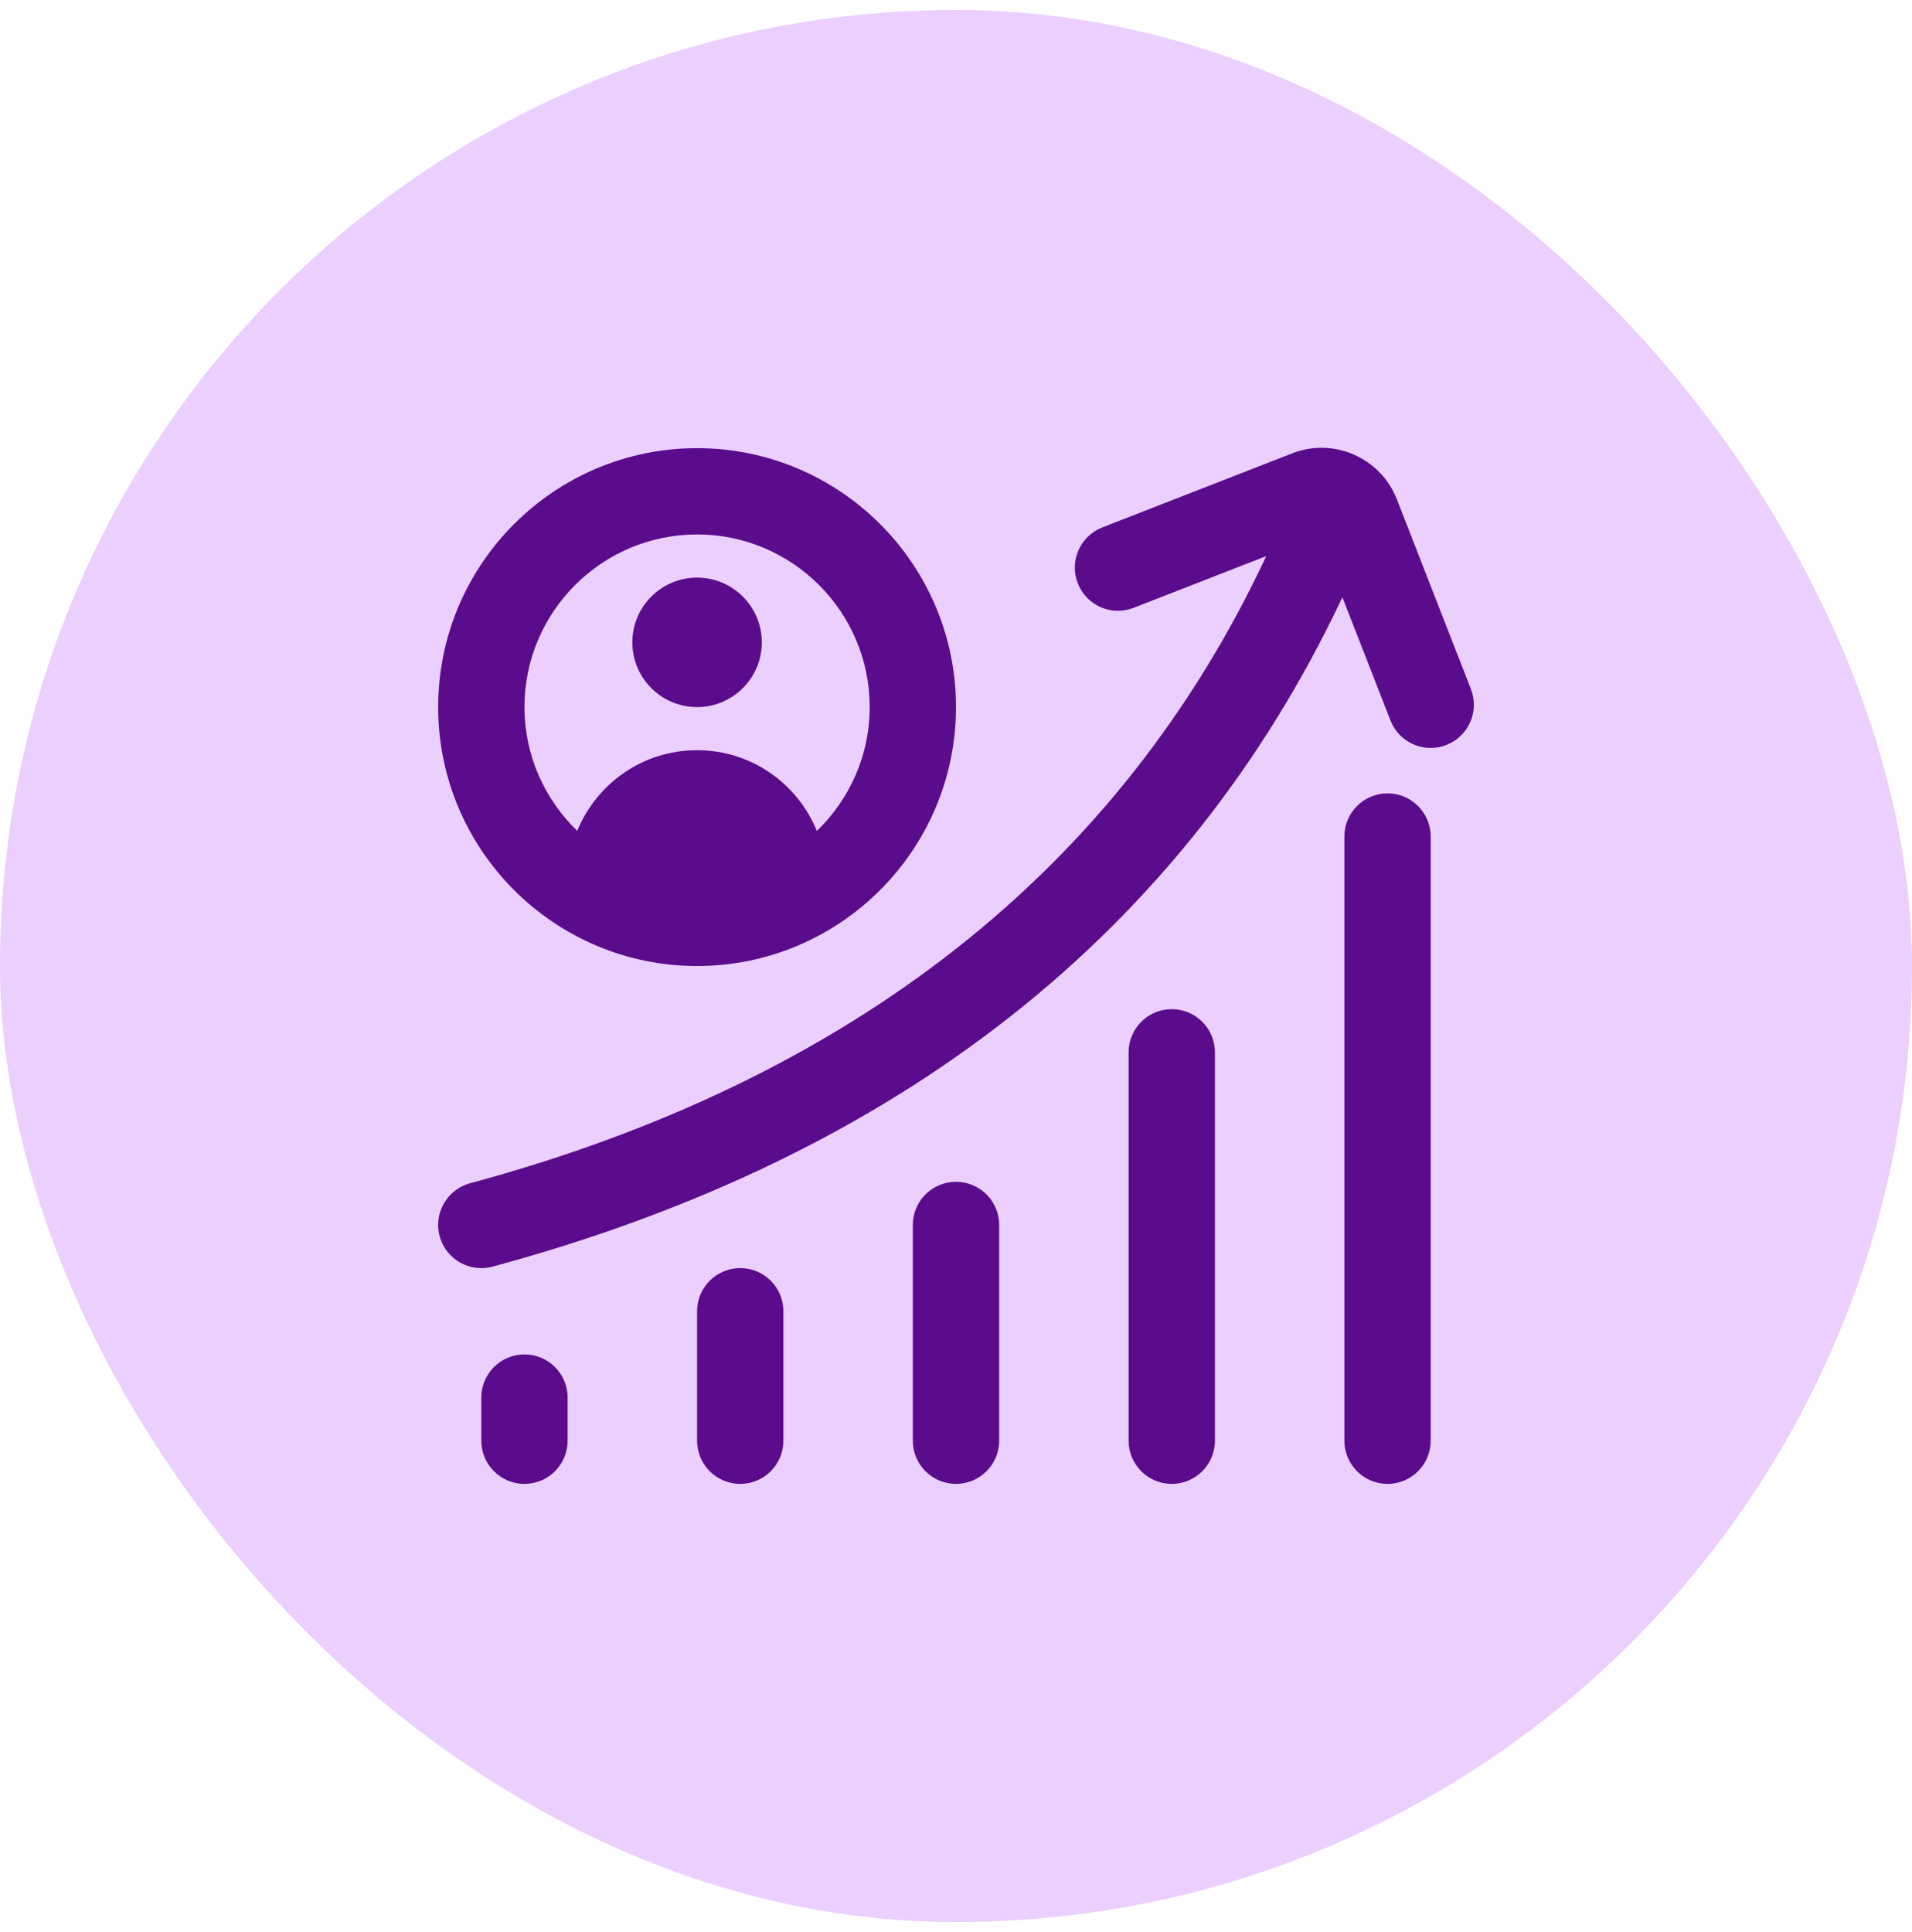
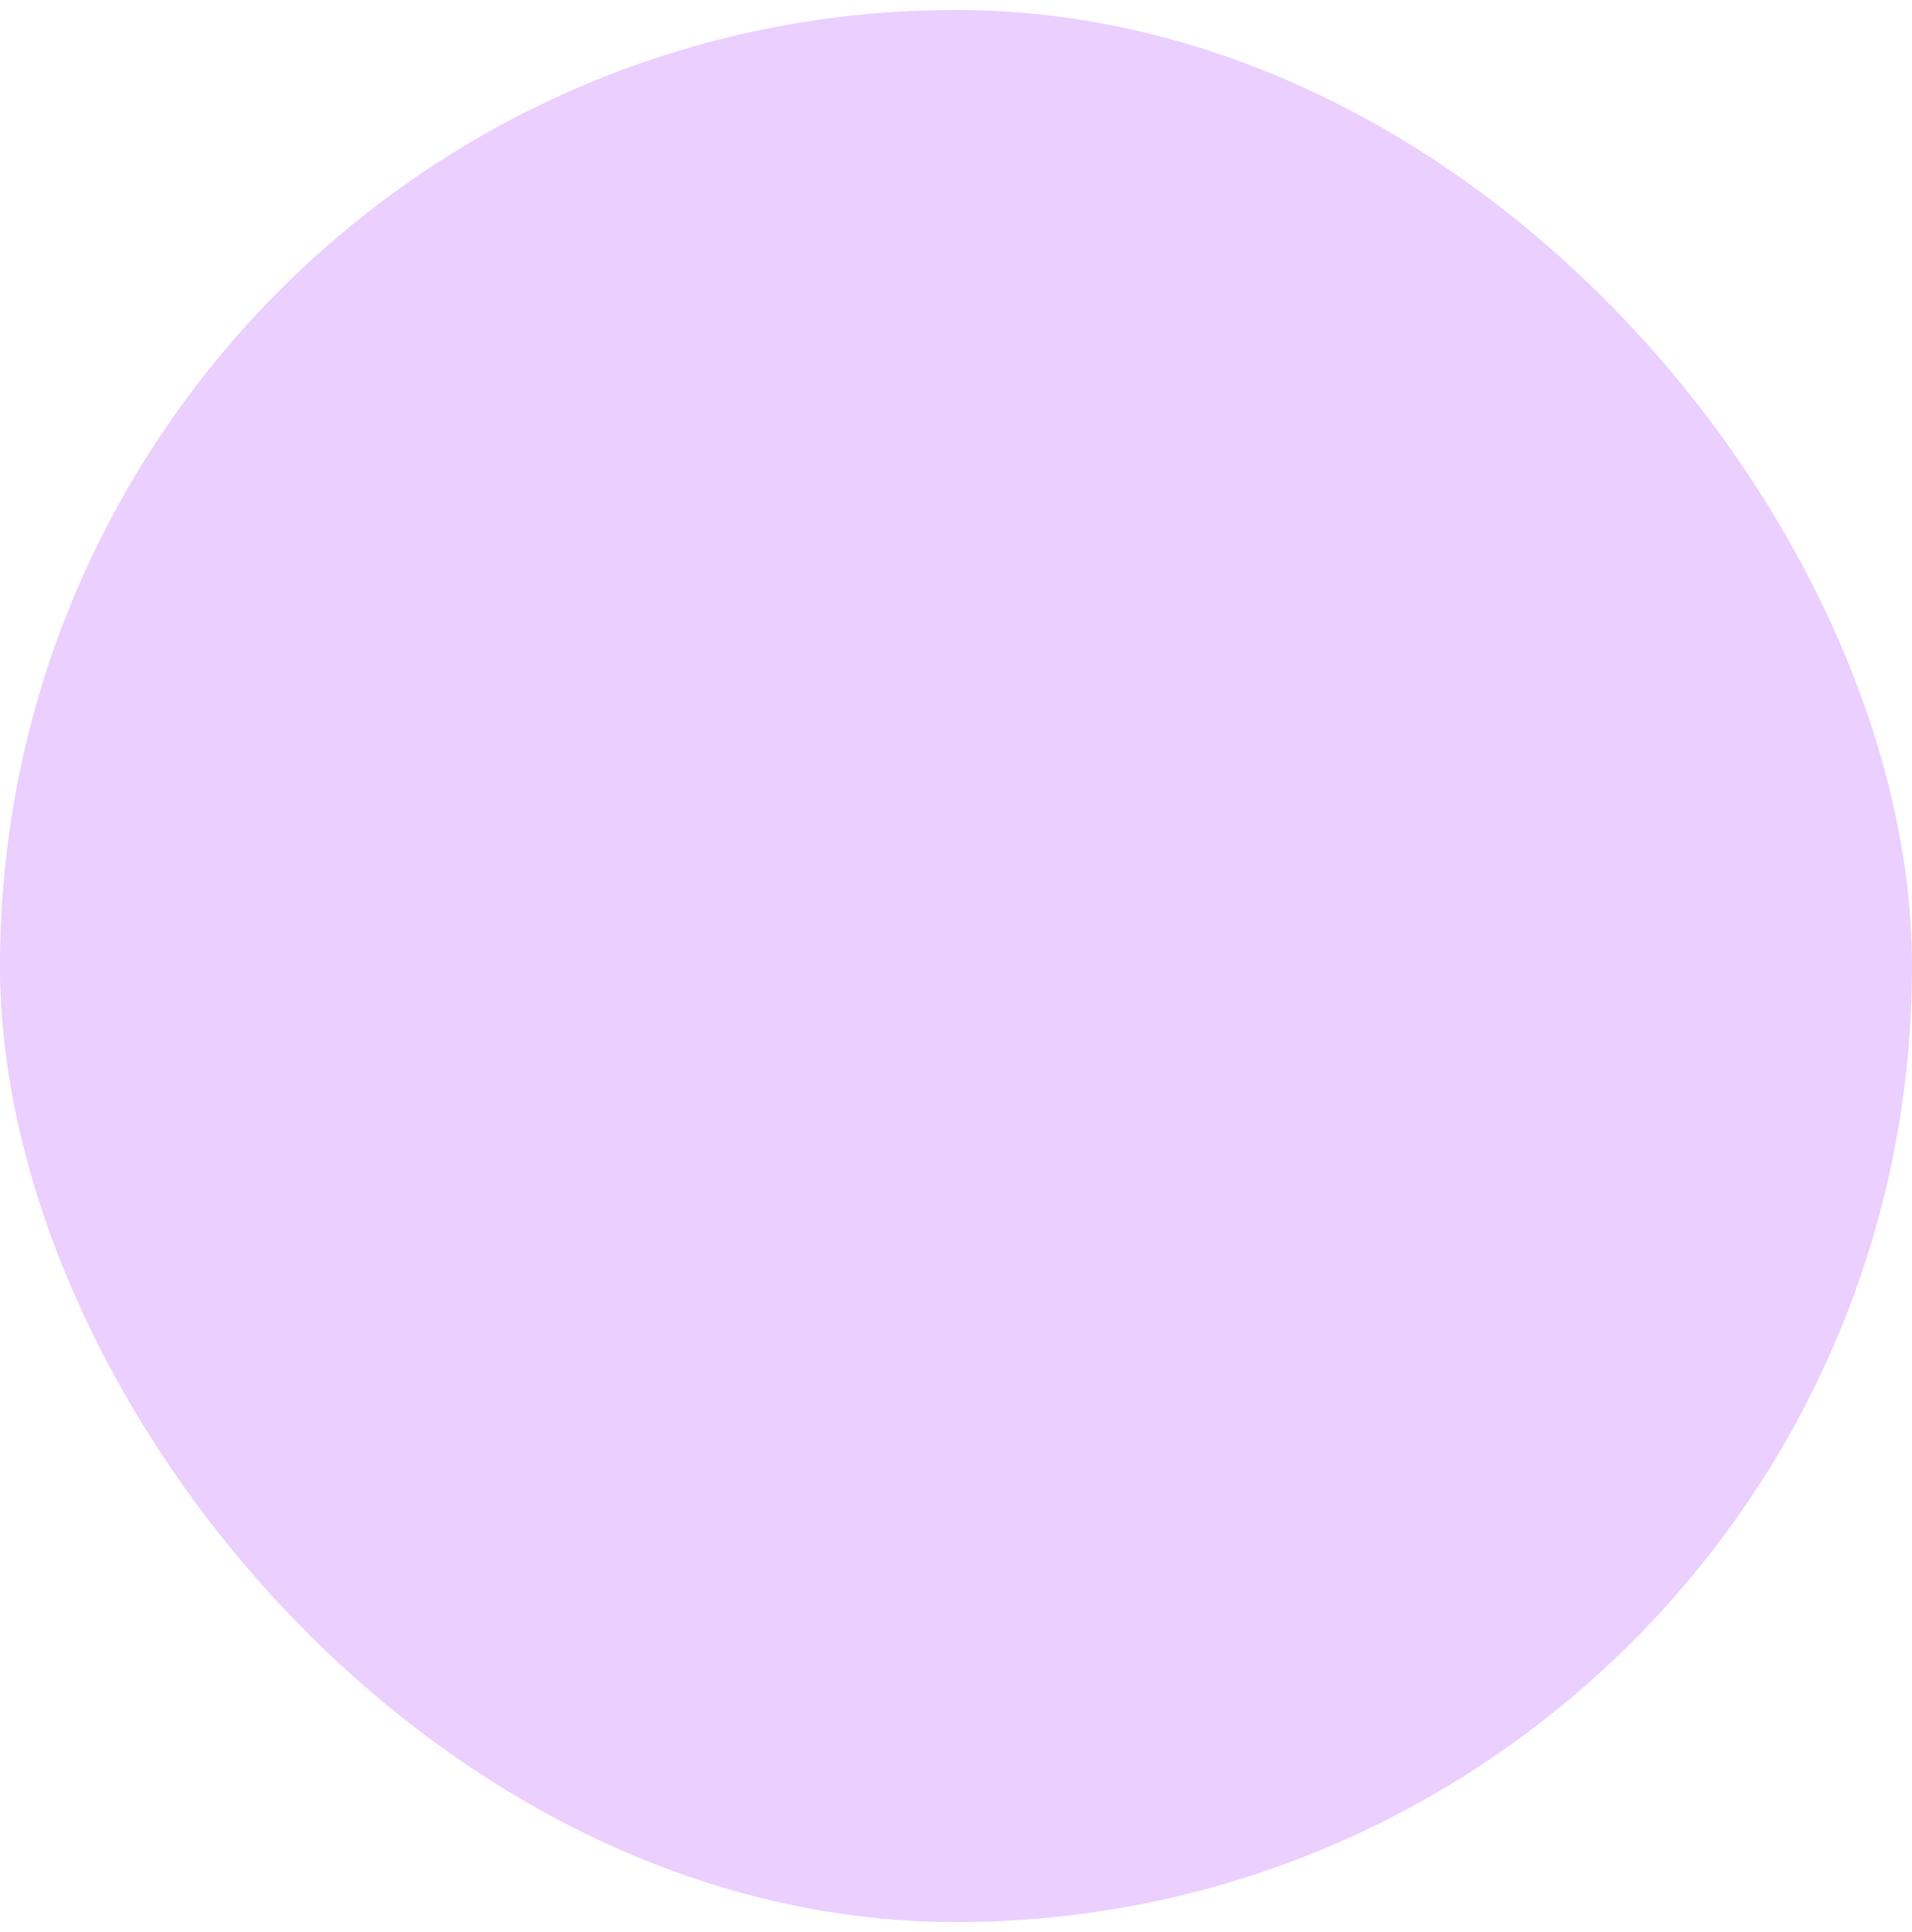
<svg xmlns="http://www.w3.org/2000/svg" width="96" height="97" viewBox="0 0 96 97" fill="none">
  <rect y="0.5" width="96" height="96" rx="48" fill="#EBCFFF" />
  <g clip-path="url(#clip0_28992_27795)">
-     <path d="M35 48.5C42.17 48.5 48 42.669 48 35.5C48 28.33 42.17 22.5 35 22.5C27.831 22.5 22 28.33 22 35.5C22 42.669 27.831 48.5 35 48.5ZM35 26.833C39.78 26.833 43.667 30.72 43.667 35.5C43.667 37.942 42.644 40.143 41.013 41.718C40.046 39.346 37.728 37.666 35.011 37.666H34.989C32.27 37.666 29.95 39.343 28.983 41.716C27.356 40.139 26.333 37.942 26.333 35.5C26.333 30.72 30.22 26.833 35 26.833ZM31.75 32.25C31.75 30.456 33.206 29 35 29C36.794 29 38.25 30.456 38.25 32.25C38.25 34.044 36.794 35.5 35 35.5C33.206 35.5 31.75 34.044 31.75 32.25ZM72.62 37.404C72.362 37.506 72.096 37.552 71.833 37.552C70.967 37.552 70.148 37.029 69.814 36.171L67.4 29.986C59.477 46.782 45.14 58.079 24.73 63.593C24.542 63.643 24.351 63.666 24.165 63.666C23.209 63.666 22.334 63.032 22.074 62.065C21.762 60.91 22.444 59.721 23.601 59.407C42.796 54.222 56.225 43.636 63.576 27.921L56.92 30.516C55.8 30.954 54.548 30.397 54.114 29.286C53.679 28.17 54.231 26.915 55.345 26.48L64.881 22.76C66.954 21.945 69.318 22.981 70.133 25.061L73.853 34.596C74.288 35.712 73.736 36.967 72.622 37.402L72.62 37.404ZM71.833 42V72.333C71.833 73.531 70.863 74.5 69.667 74.5C68.471 74.5 67.5 73.531 67.5 72.333V42C67.5 40.802 68.471 39.833 69.667 39.833C70.863 39.833 71.833 40.802 71.833 42ZM61 52.833V72.333C61 73.531 60.029 74.5 58.833 74.5C57.637 74.5 56.667 73.531 56.667 72.333V52.833C56.667 51.635 57.637 50.666 58.833 50.666C60.029 50.666 61 51.635 61 52.833ZM50.167 61.5V72.333C50.167 73.531 49.196 74.5 48 74.5C46.804 74.5 45.833 73.531 45.833 72.333V61.5C45.833 60.302 46.804 59.333 48 59.333C49.196 59.333 50.167 60.302 50.167 61.5ZM39.333 65.833V72.333C39.333 73.531 38.363 74.5 37.167 74.5C35.971 74.5 35 73.531 35 72.333V65.833C35 64.635 35.971 63.666 37.167 63.666C38.363 63.666 39.333 64.635 39.333 65.833ZM28.5 70.166V72.333C28.5 73.531 27.529 74.5 26.333 74.5C25.137 74.5 24.167 73.531 24.167 72.333V70.166C24.167 68.968 25.137 68 26.333 68C27.529 68 28.5 68.968 28.5 70.166Z" fill="#5A0C8C" />
-   </g>
+     </g>
  <defs>
    <clipPath id="clip0_28992_27795">
-       <rect width="52" height="52" fill="white" transform="translate(22 22.5)" />
-     </clipPath>
+       </clipPath>
  </defs>
</svg>